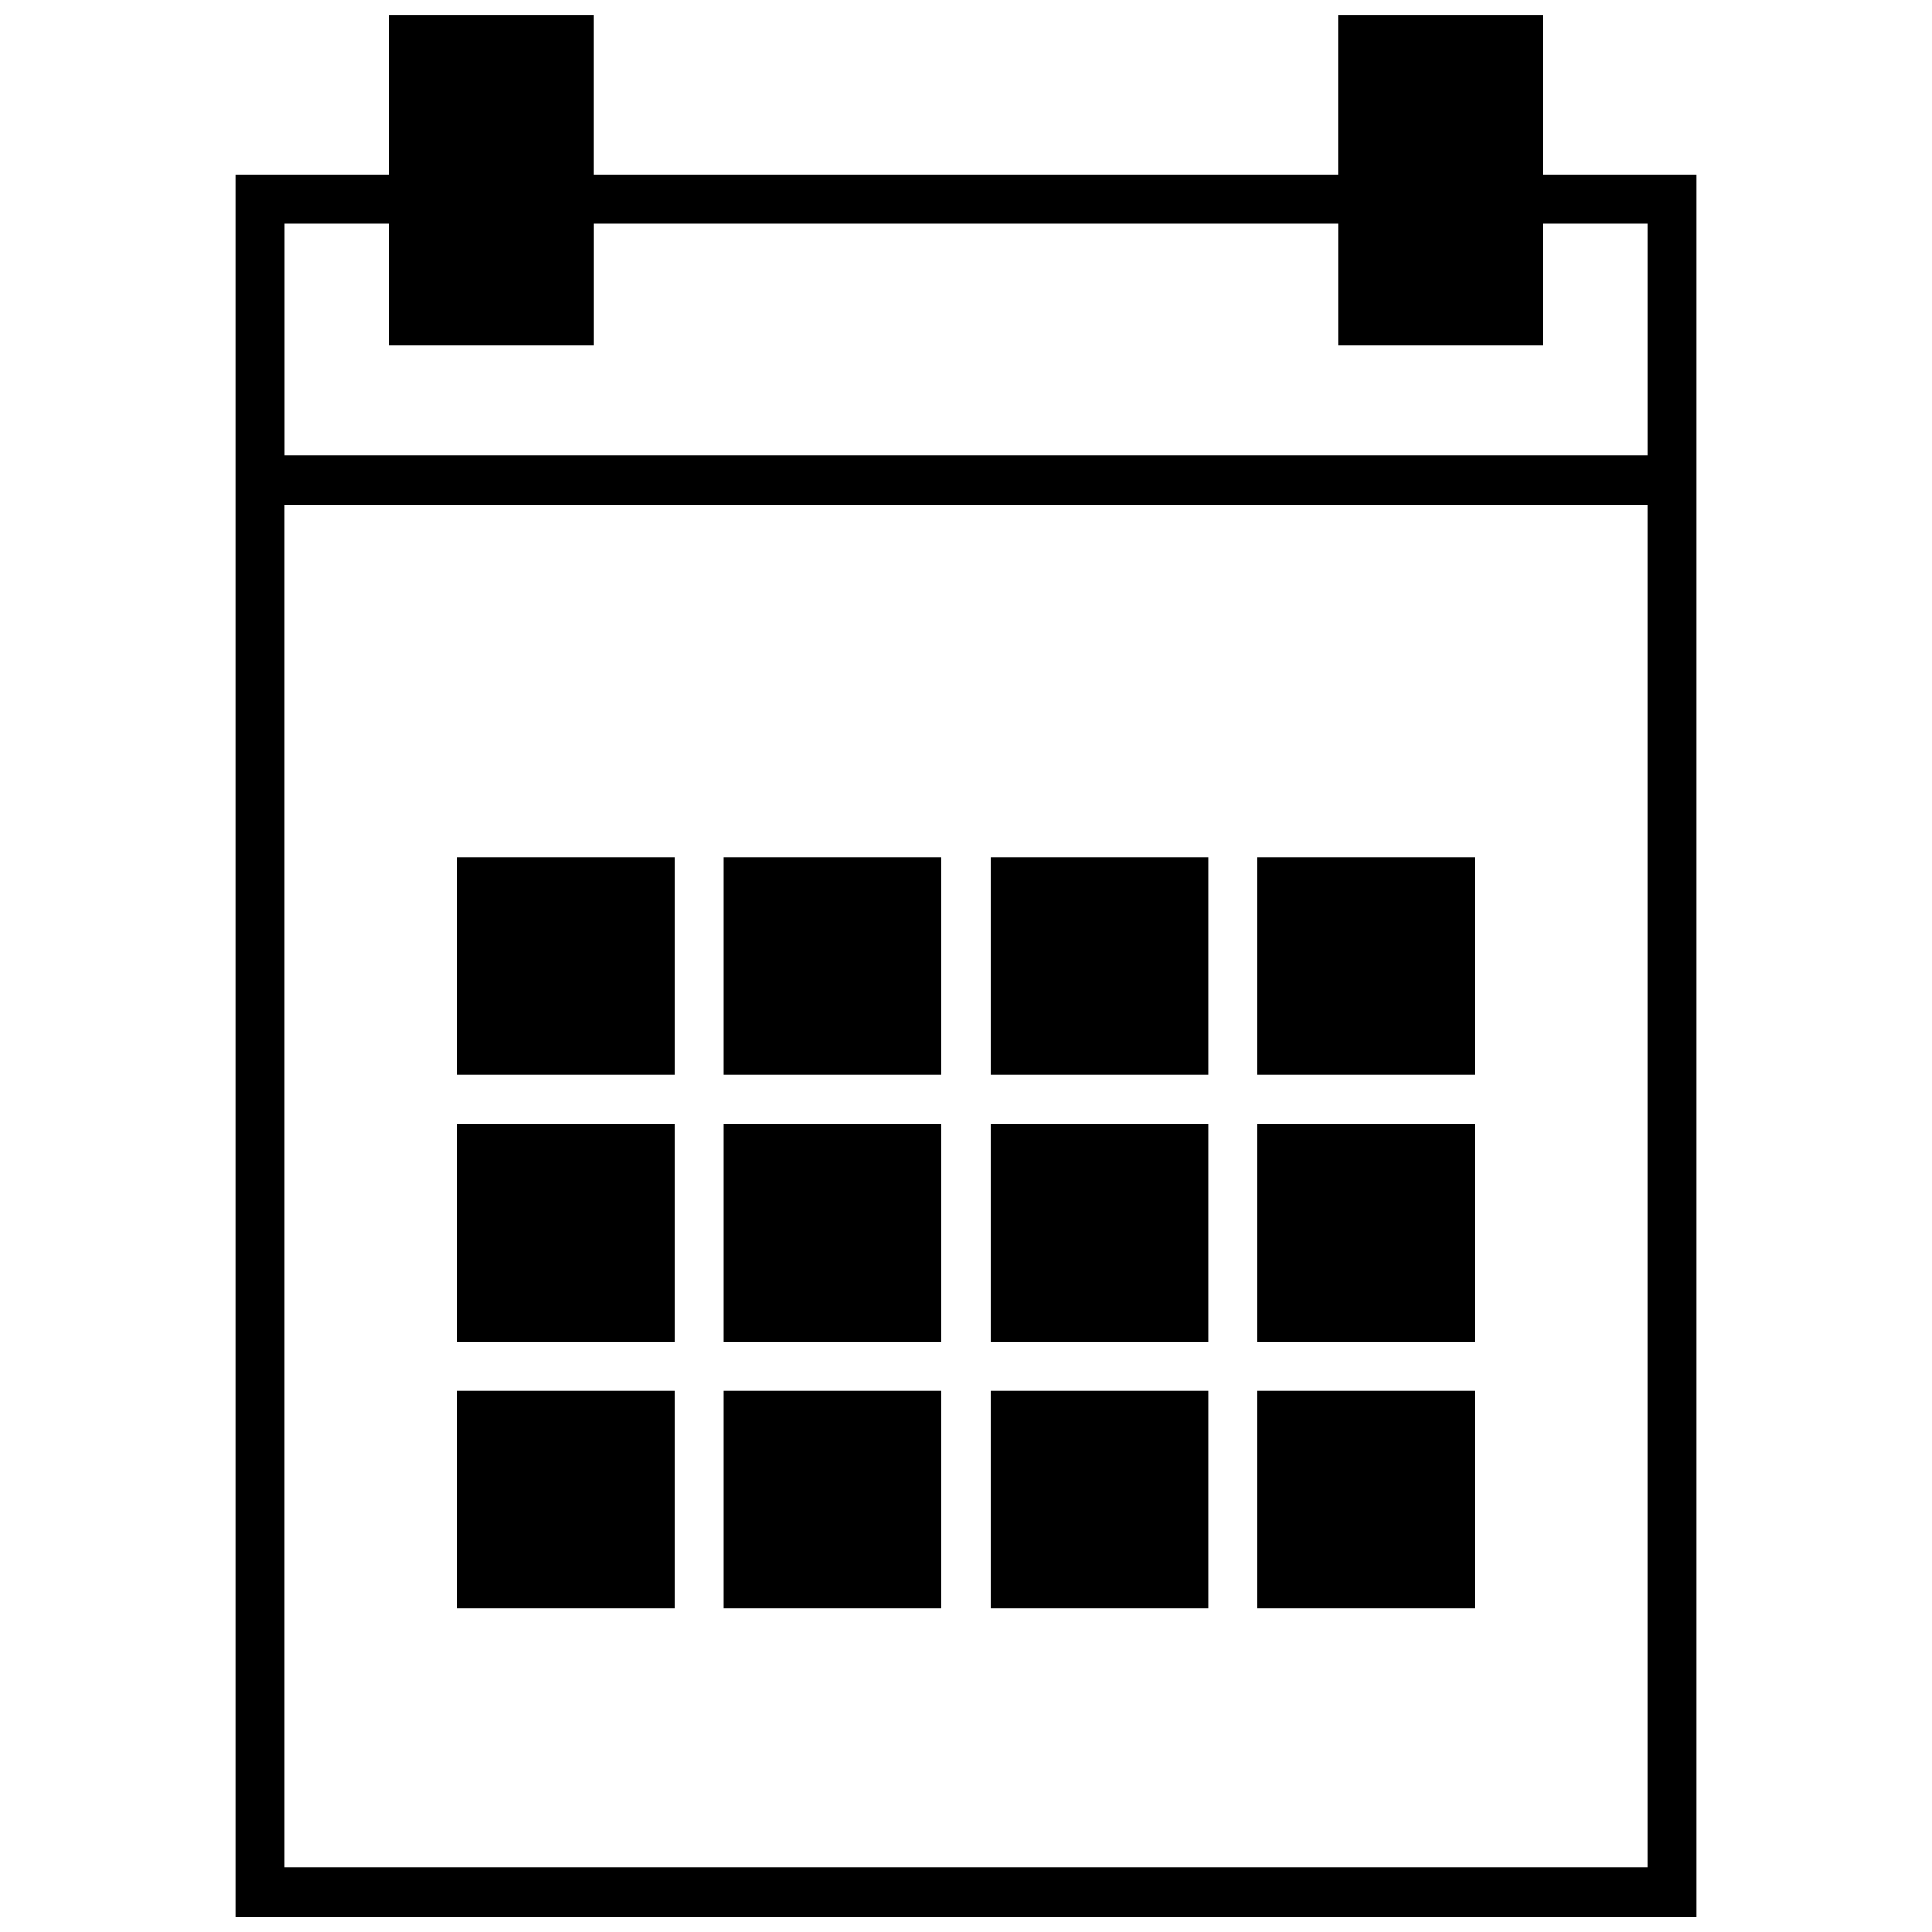
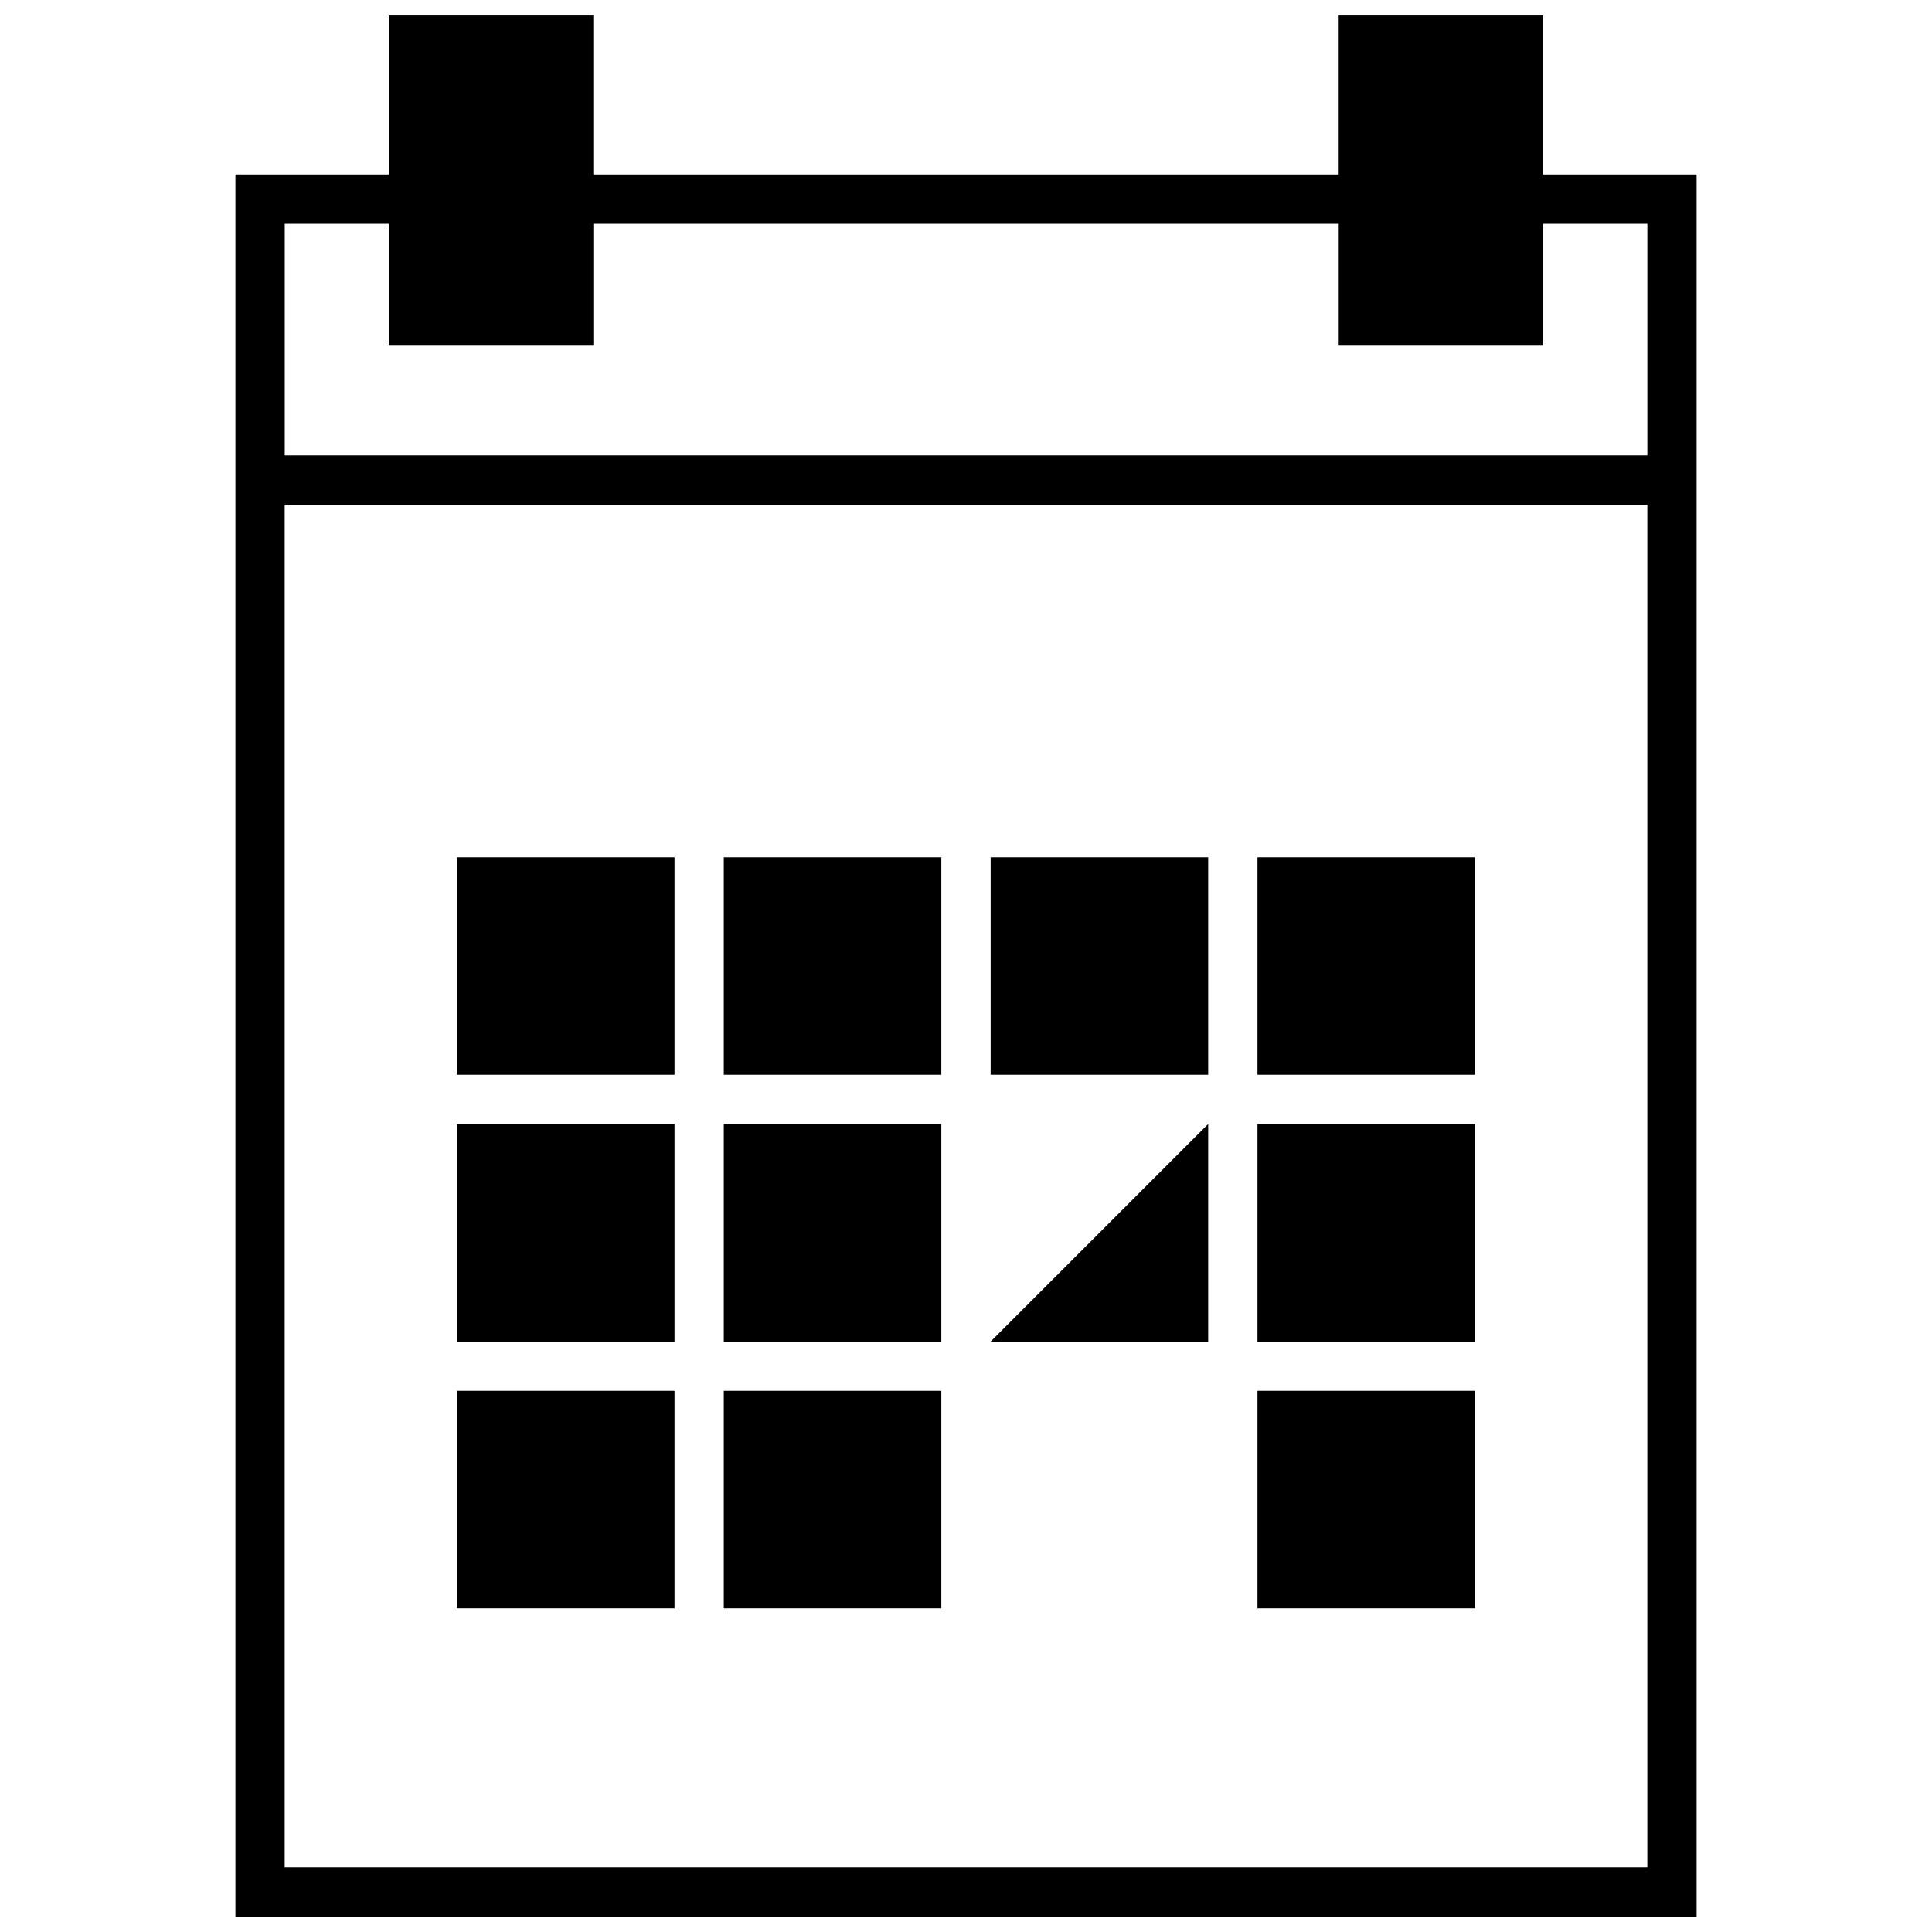
<svg xmlns="http://www.w3.org/2000/svg" width="800px" height="800px" version="1.1" viewBox="144 144 512 512">
  <defs>
    <clipPath id="a">
      <path d="m206 148.09h388v503.81h-388z" />
    </clipPath>
  </defs>
  <path d="m477.24 428.82h57.645v-57.641h-57.645z" />
  <path d="m477.24 499.53h57.645v-57.656h-57.645z" />
  <path d="m477.24 570.23h57.645v-57.645h-57.645z" />
  <path d="m406.53 428.82h57.648v-57.641h-57.648z" />
-   <path d="m406.53 499.53h57.648v-57.656h-57.648z" />
-   <path d="m406.53 570.23h57.648v-57.645h-57.648z" />
+   <path d="m406.53 499.53h57.648v-57.656z" />
  <path d="m335.81 428.82h57.656v-57.641h-57.656z" />
  <path d="m335.81 499.53h57.656v-57.656h-57.656z" />
  <path d="m335.81 570.23h57.656v-57.645h-57.656z" />
  <path d="m265.11 428.82h57.641v-57.641h-57.641z" />
  <path d="m265.11 499.53h57.641v-57.656h-57.641z" />
  <path d="m265.11 570.23h57.641v-57.645h-57.641z" />
  <g clip-path="url(#a)">
    <path d="m219.45 264.68h361.11v-61.379h-27.586v32.297h-54.203v-32.297h-197.53v32.297h-54.203v-32.297h-27.578v61.379zm374.17 387.23h-387.23v-461.66h40.641v-42.145h54.203v42.145h197.53v-42.145h54.203v42.145h40.648v461.66zm-13.062-374.17h-361.11v361.11h361.11z" />
  </g>
</svg>